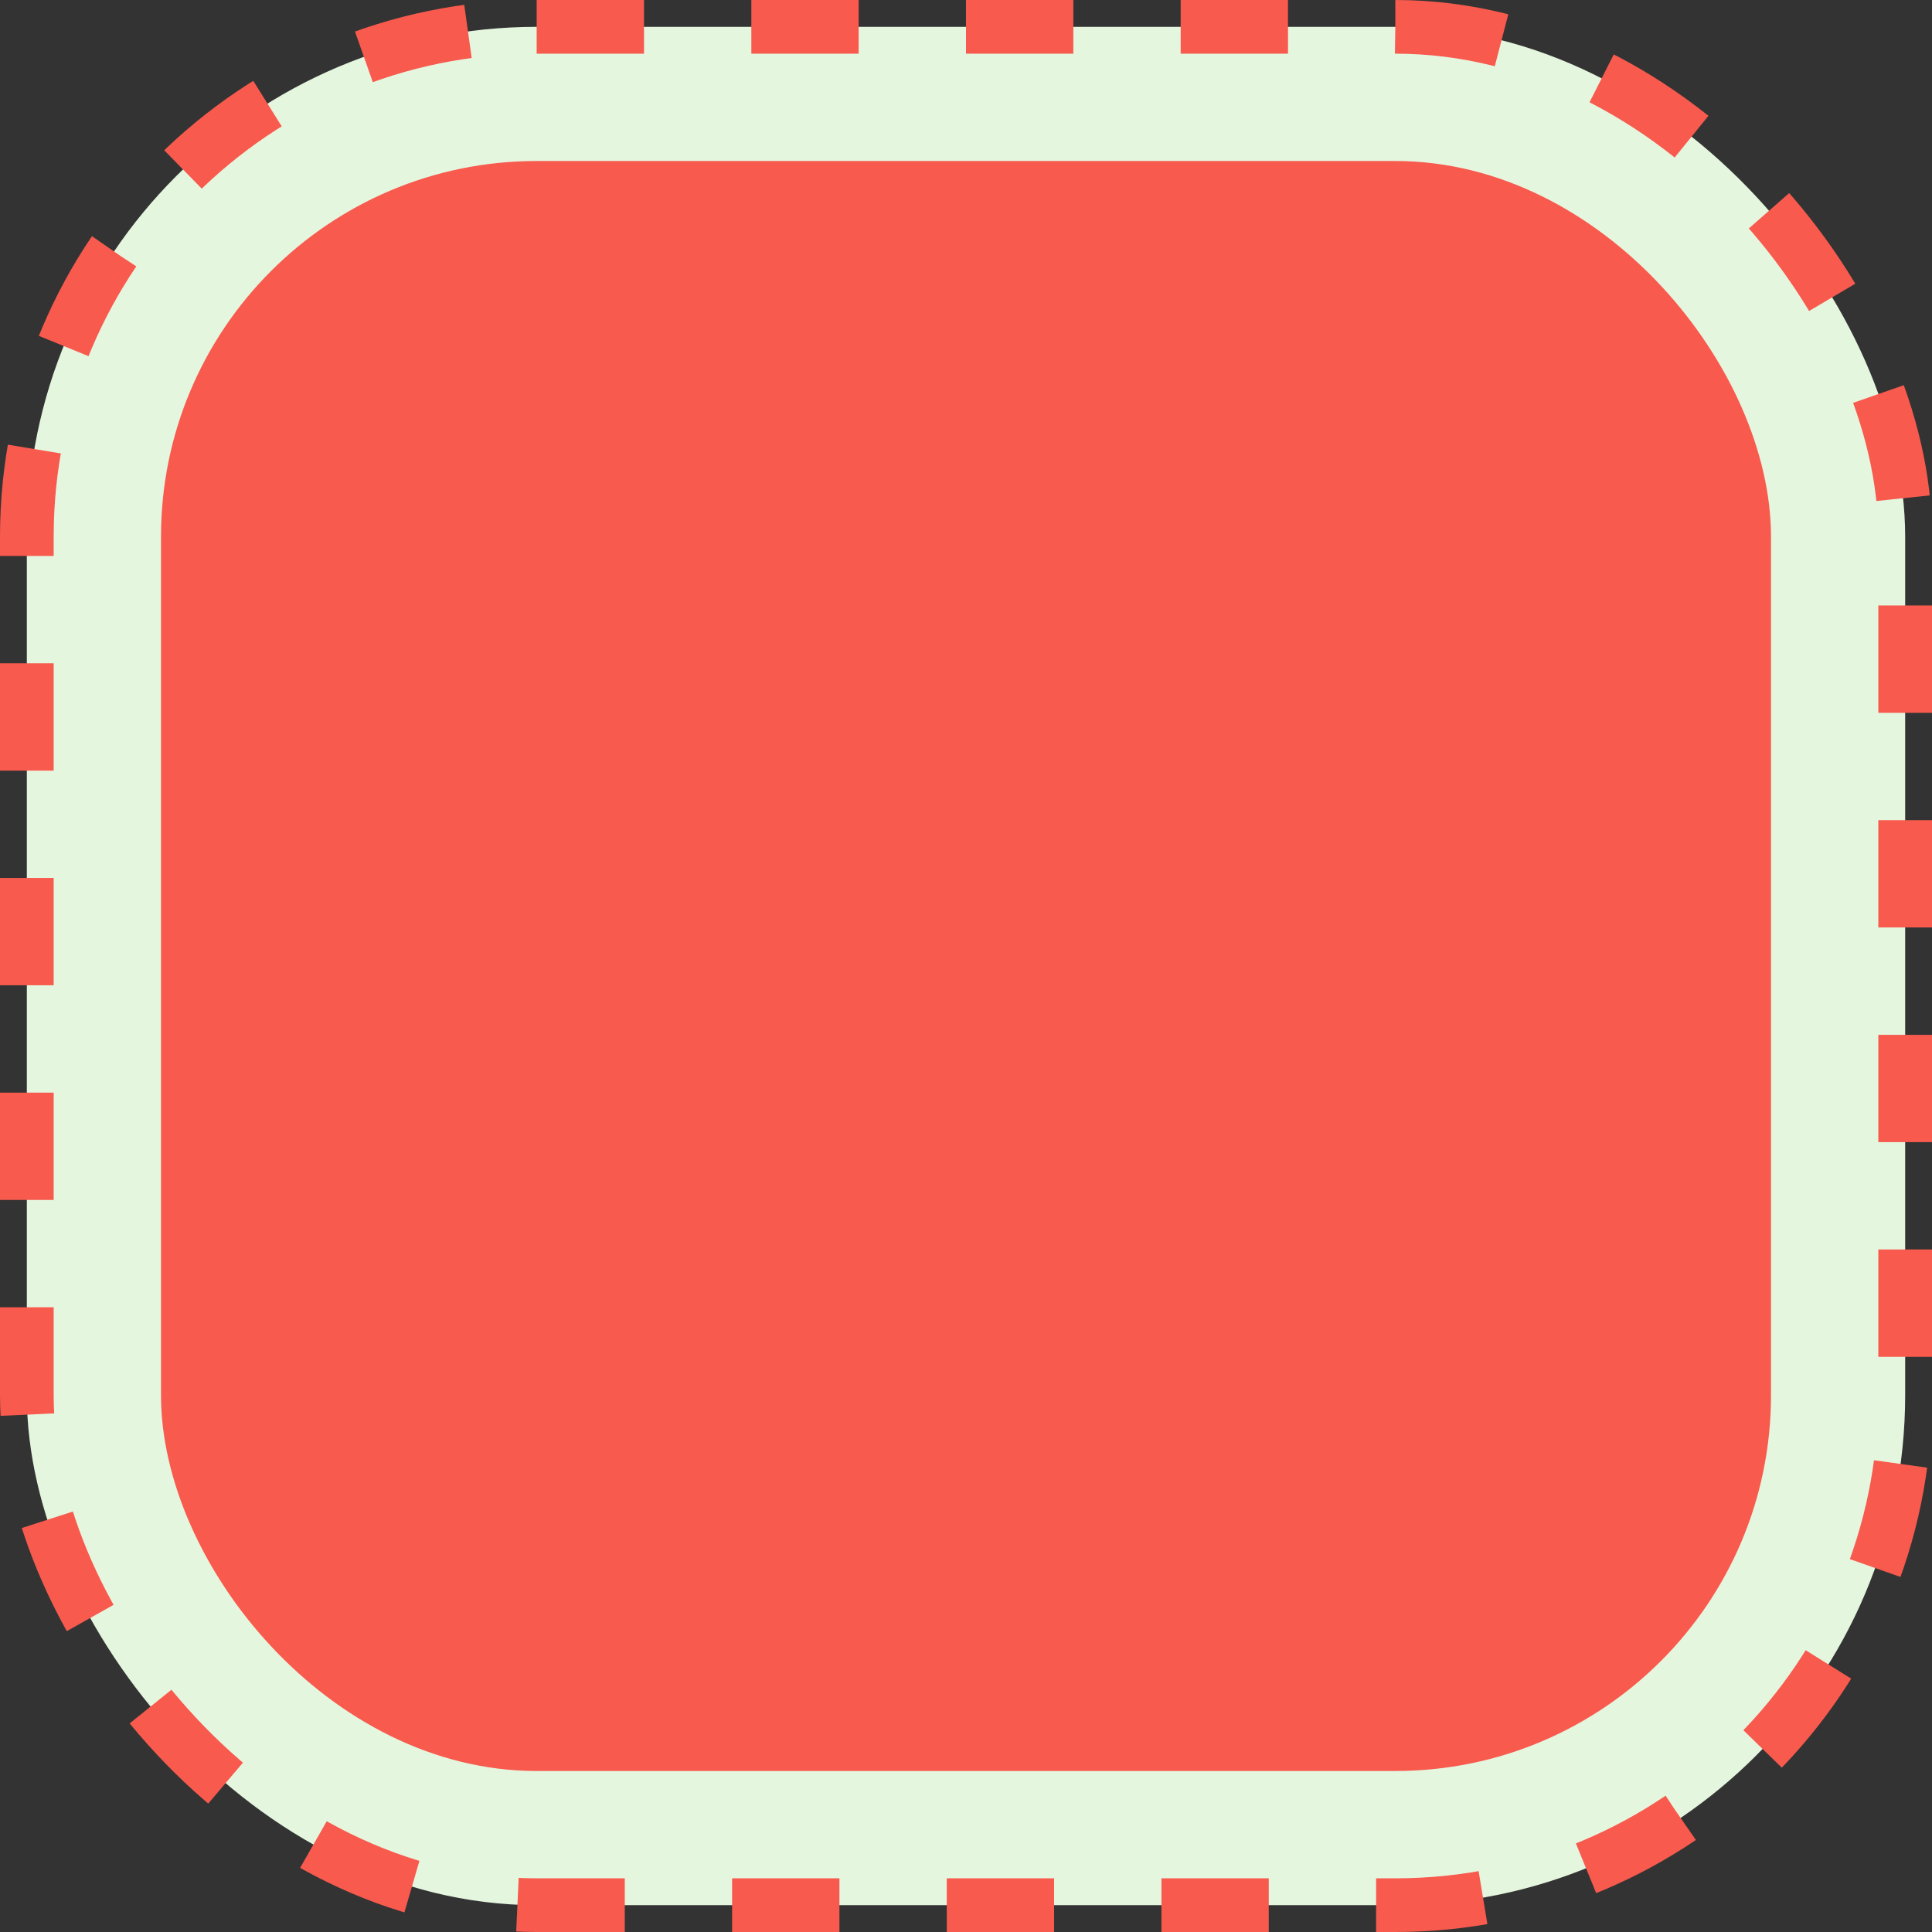
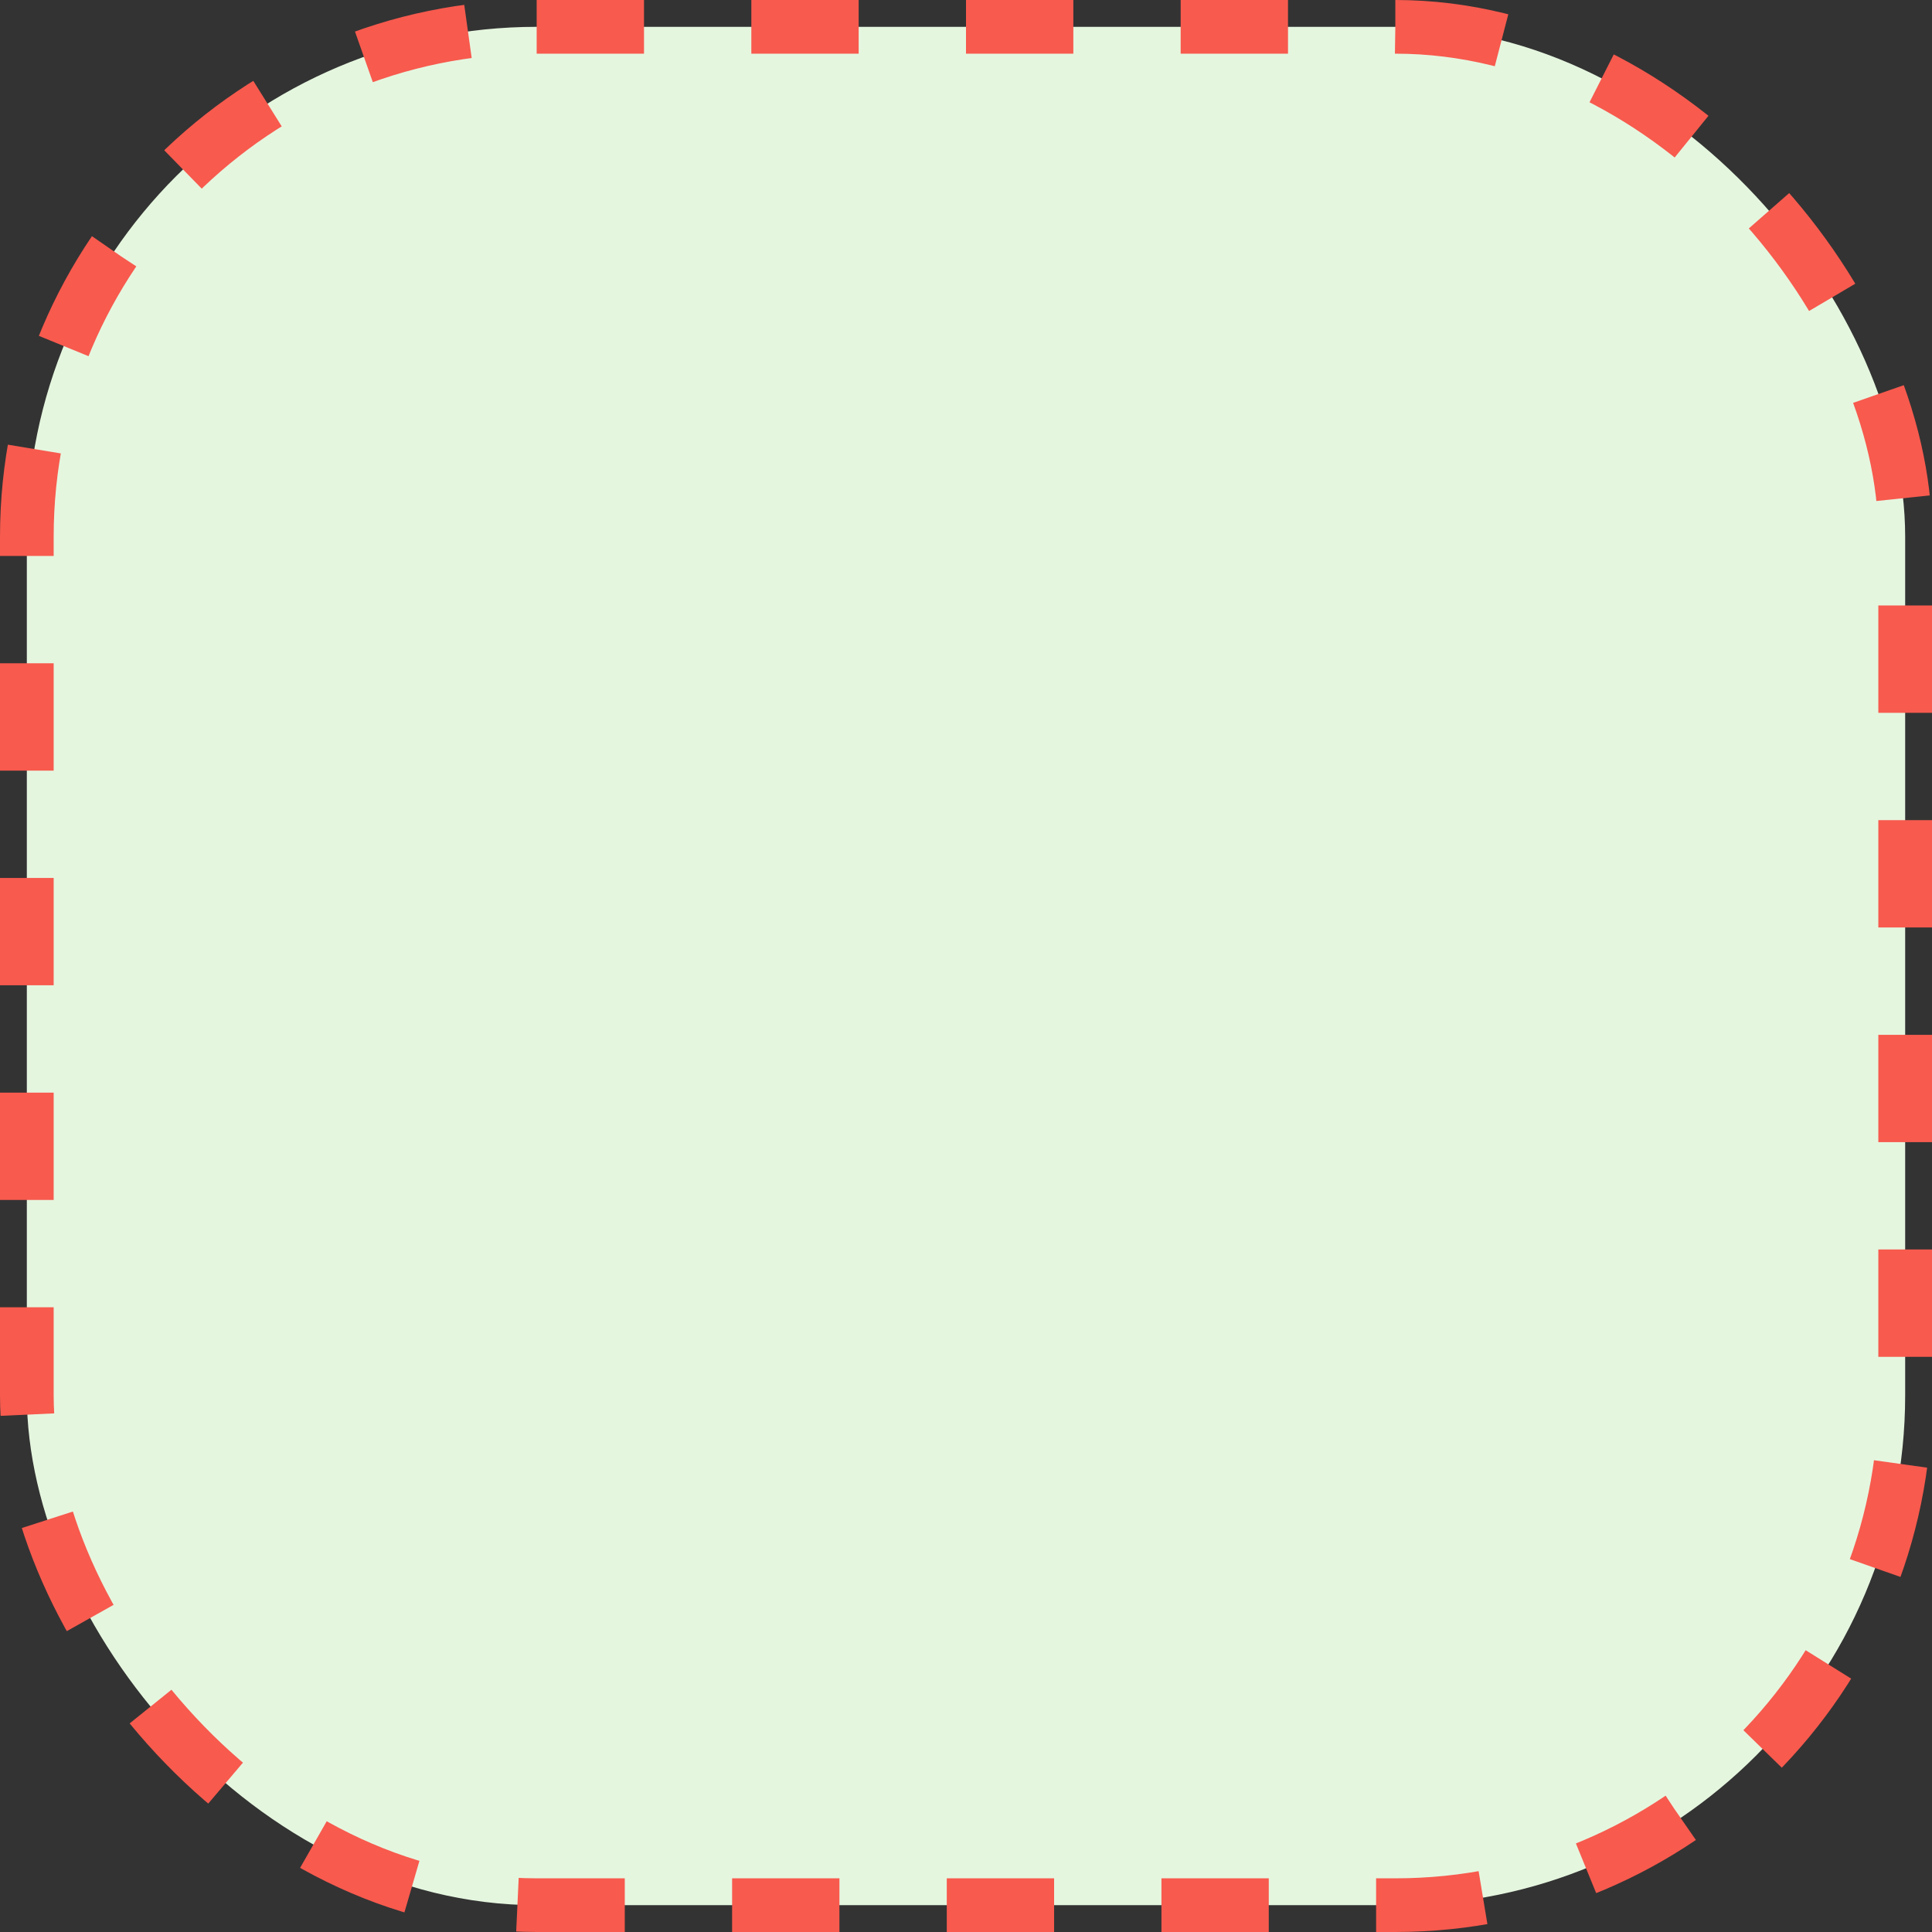
<svg xmlns="http://www.w3.org/2000/svg" width="144" height="144" viewBox="0 0 144 144" fill="none">
  <rect x="0" y="0" width="144" height="144" fill="#333333" stroke="none" />
  <rect x="2" y="2" width="140" height="140" rx="38" fill="#E5F6DF" stroke="#F85A4E" stroke-width="4" stroke-dasharray="8 8" />
-   <rect x="12" y="12" width="120" height="120" rx="28" fill="#F85A4E" />
</svg>